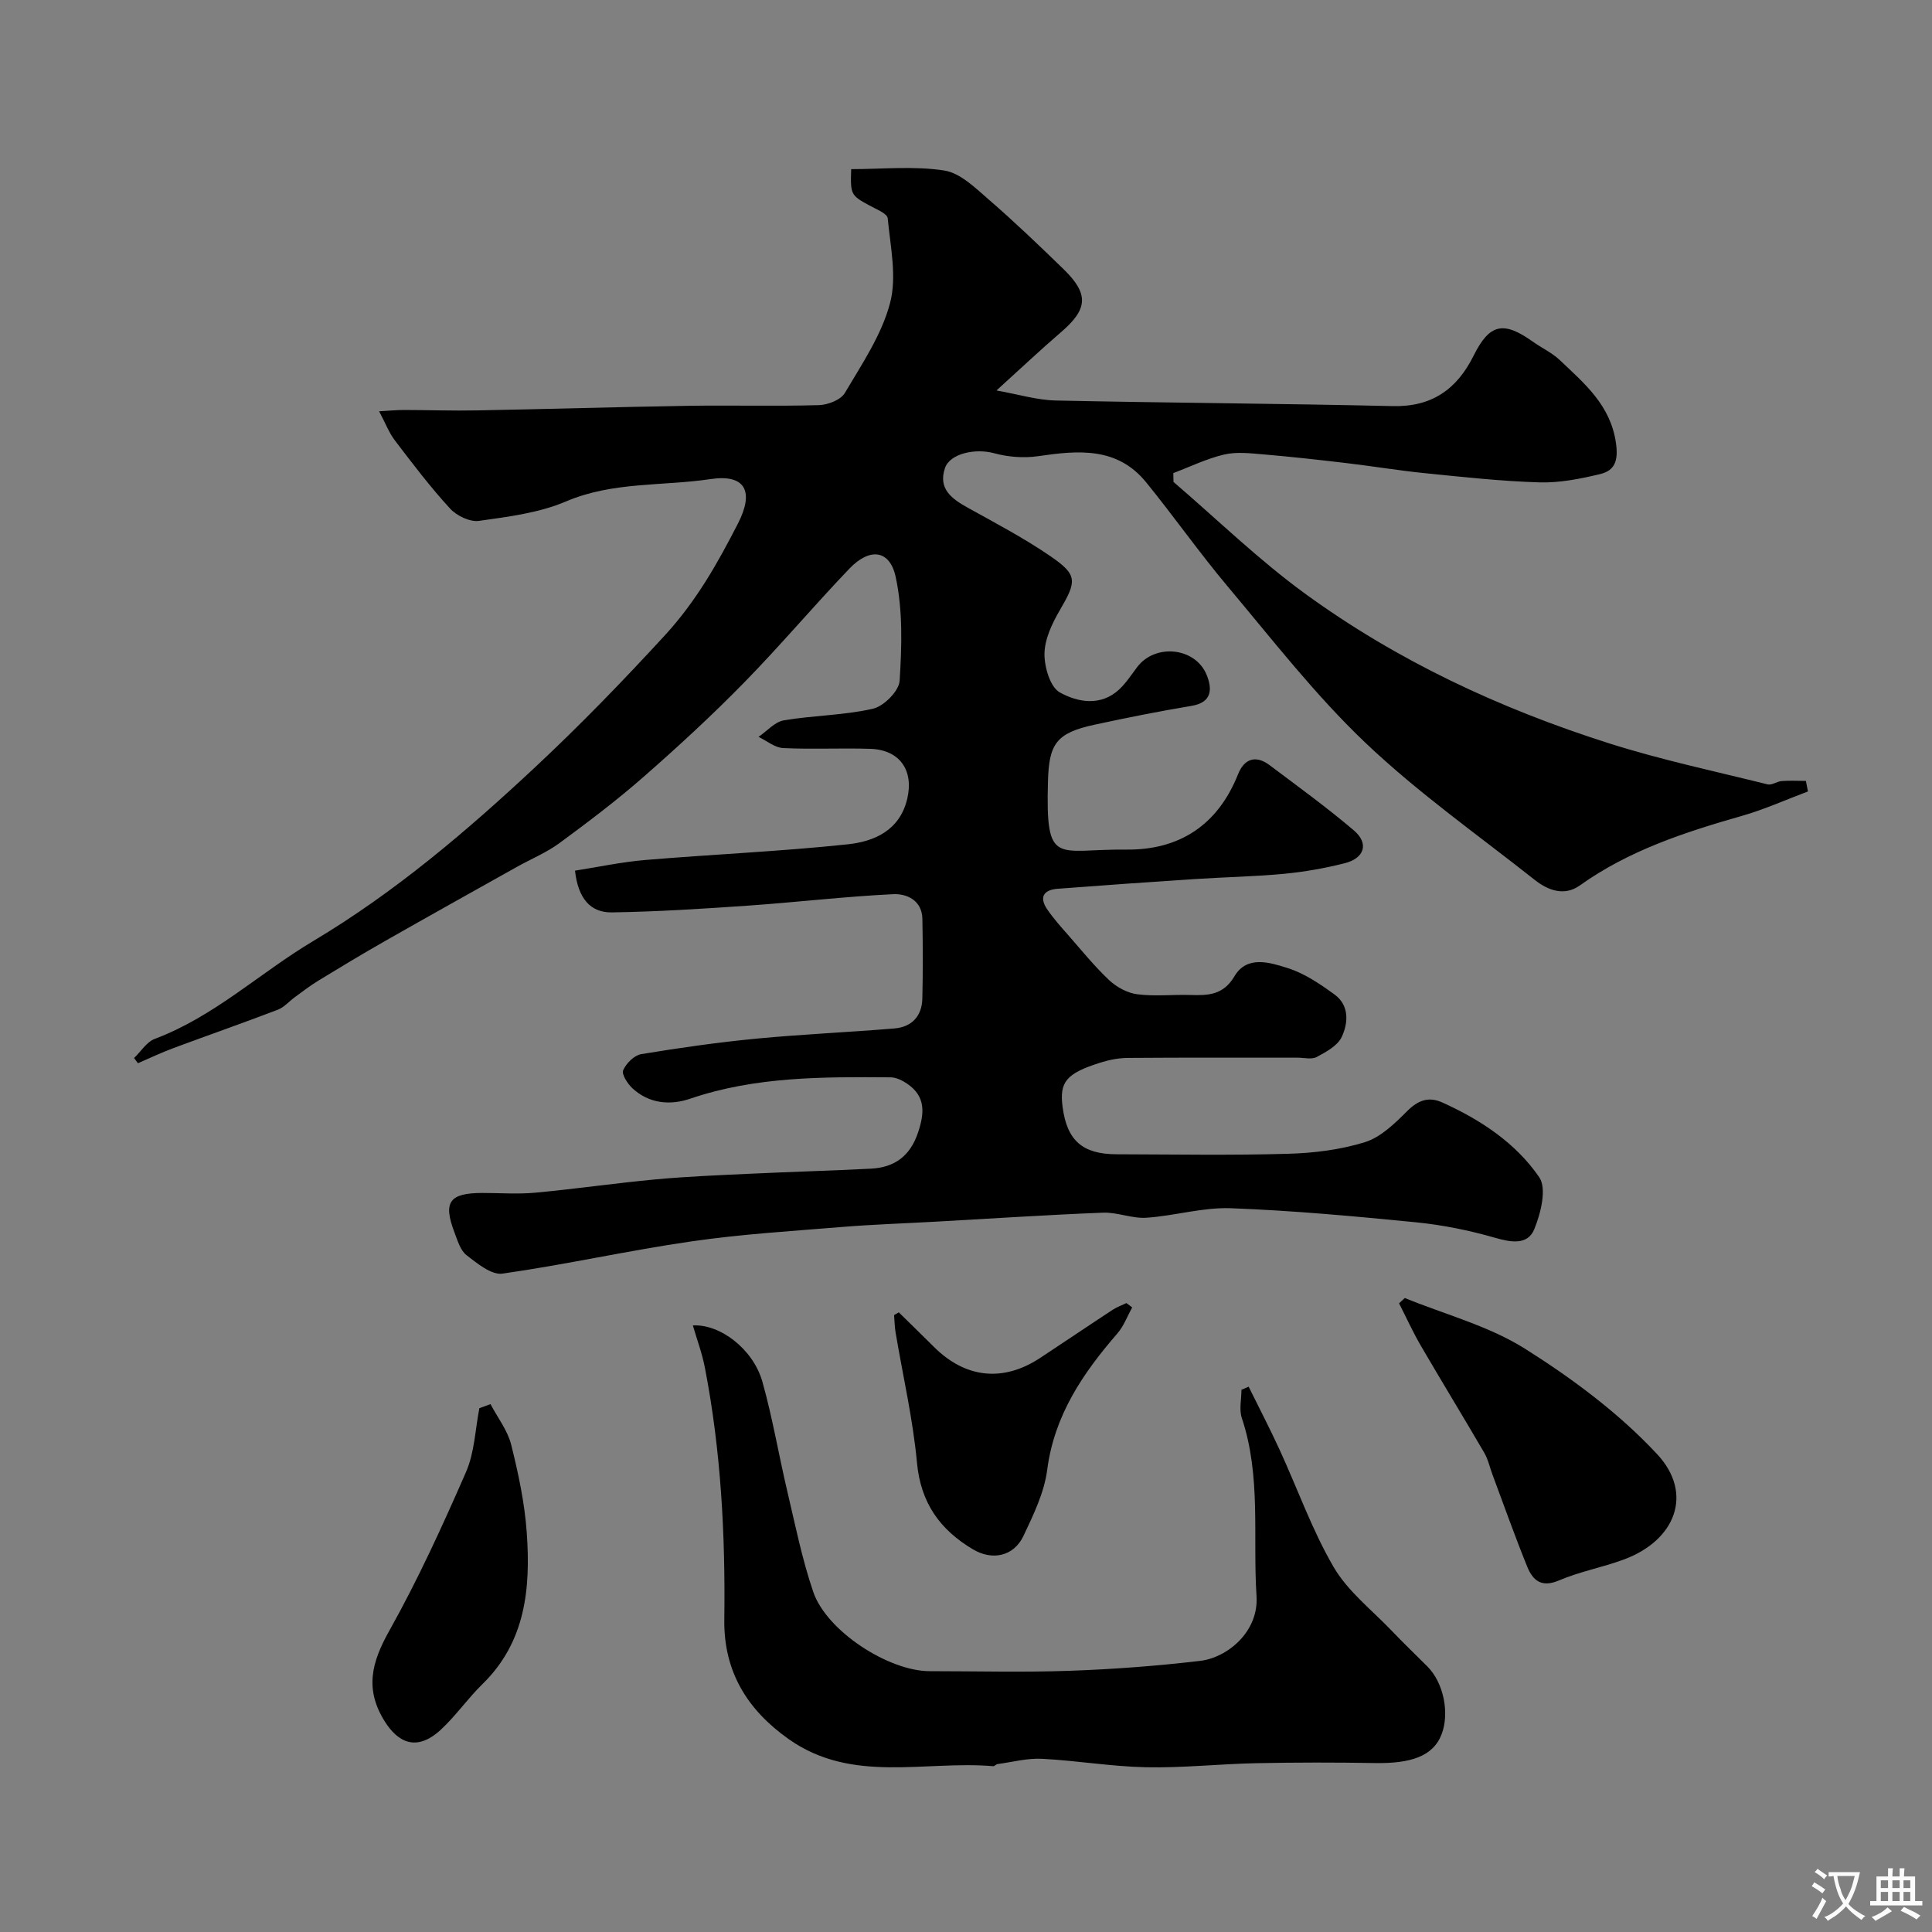
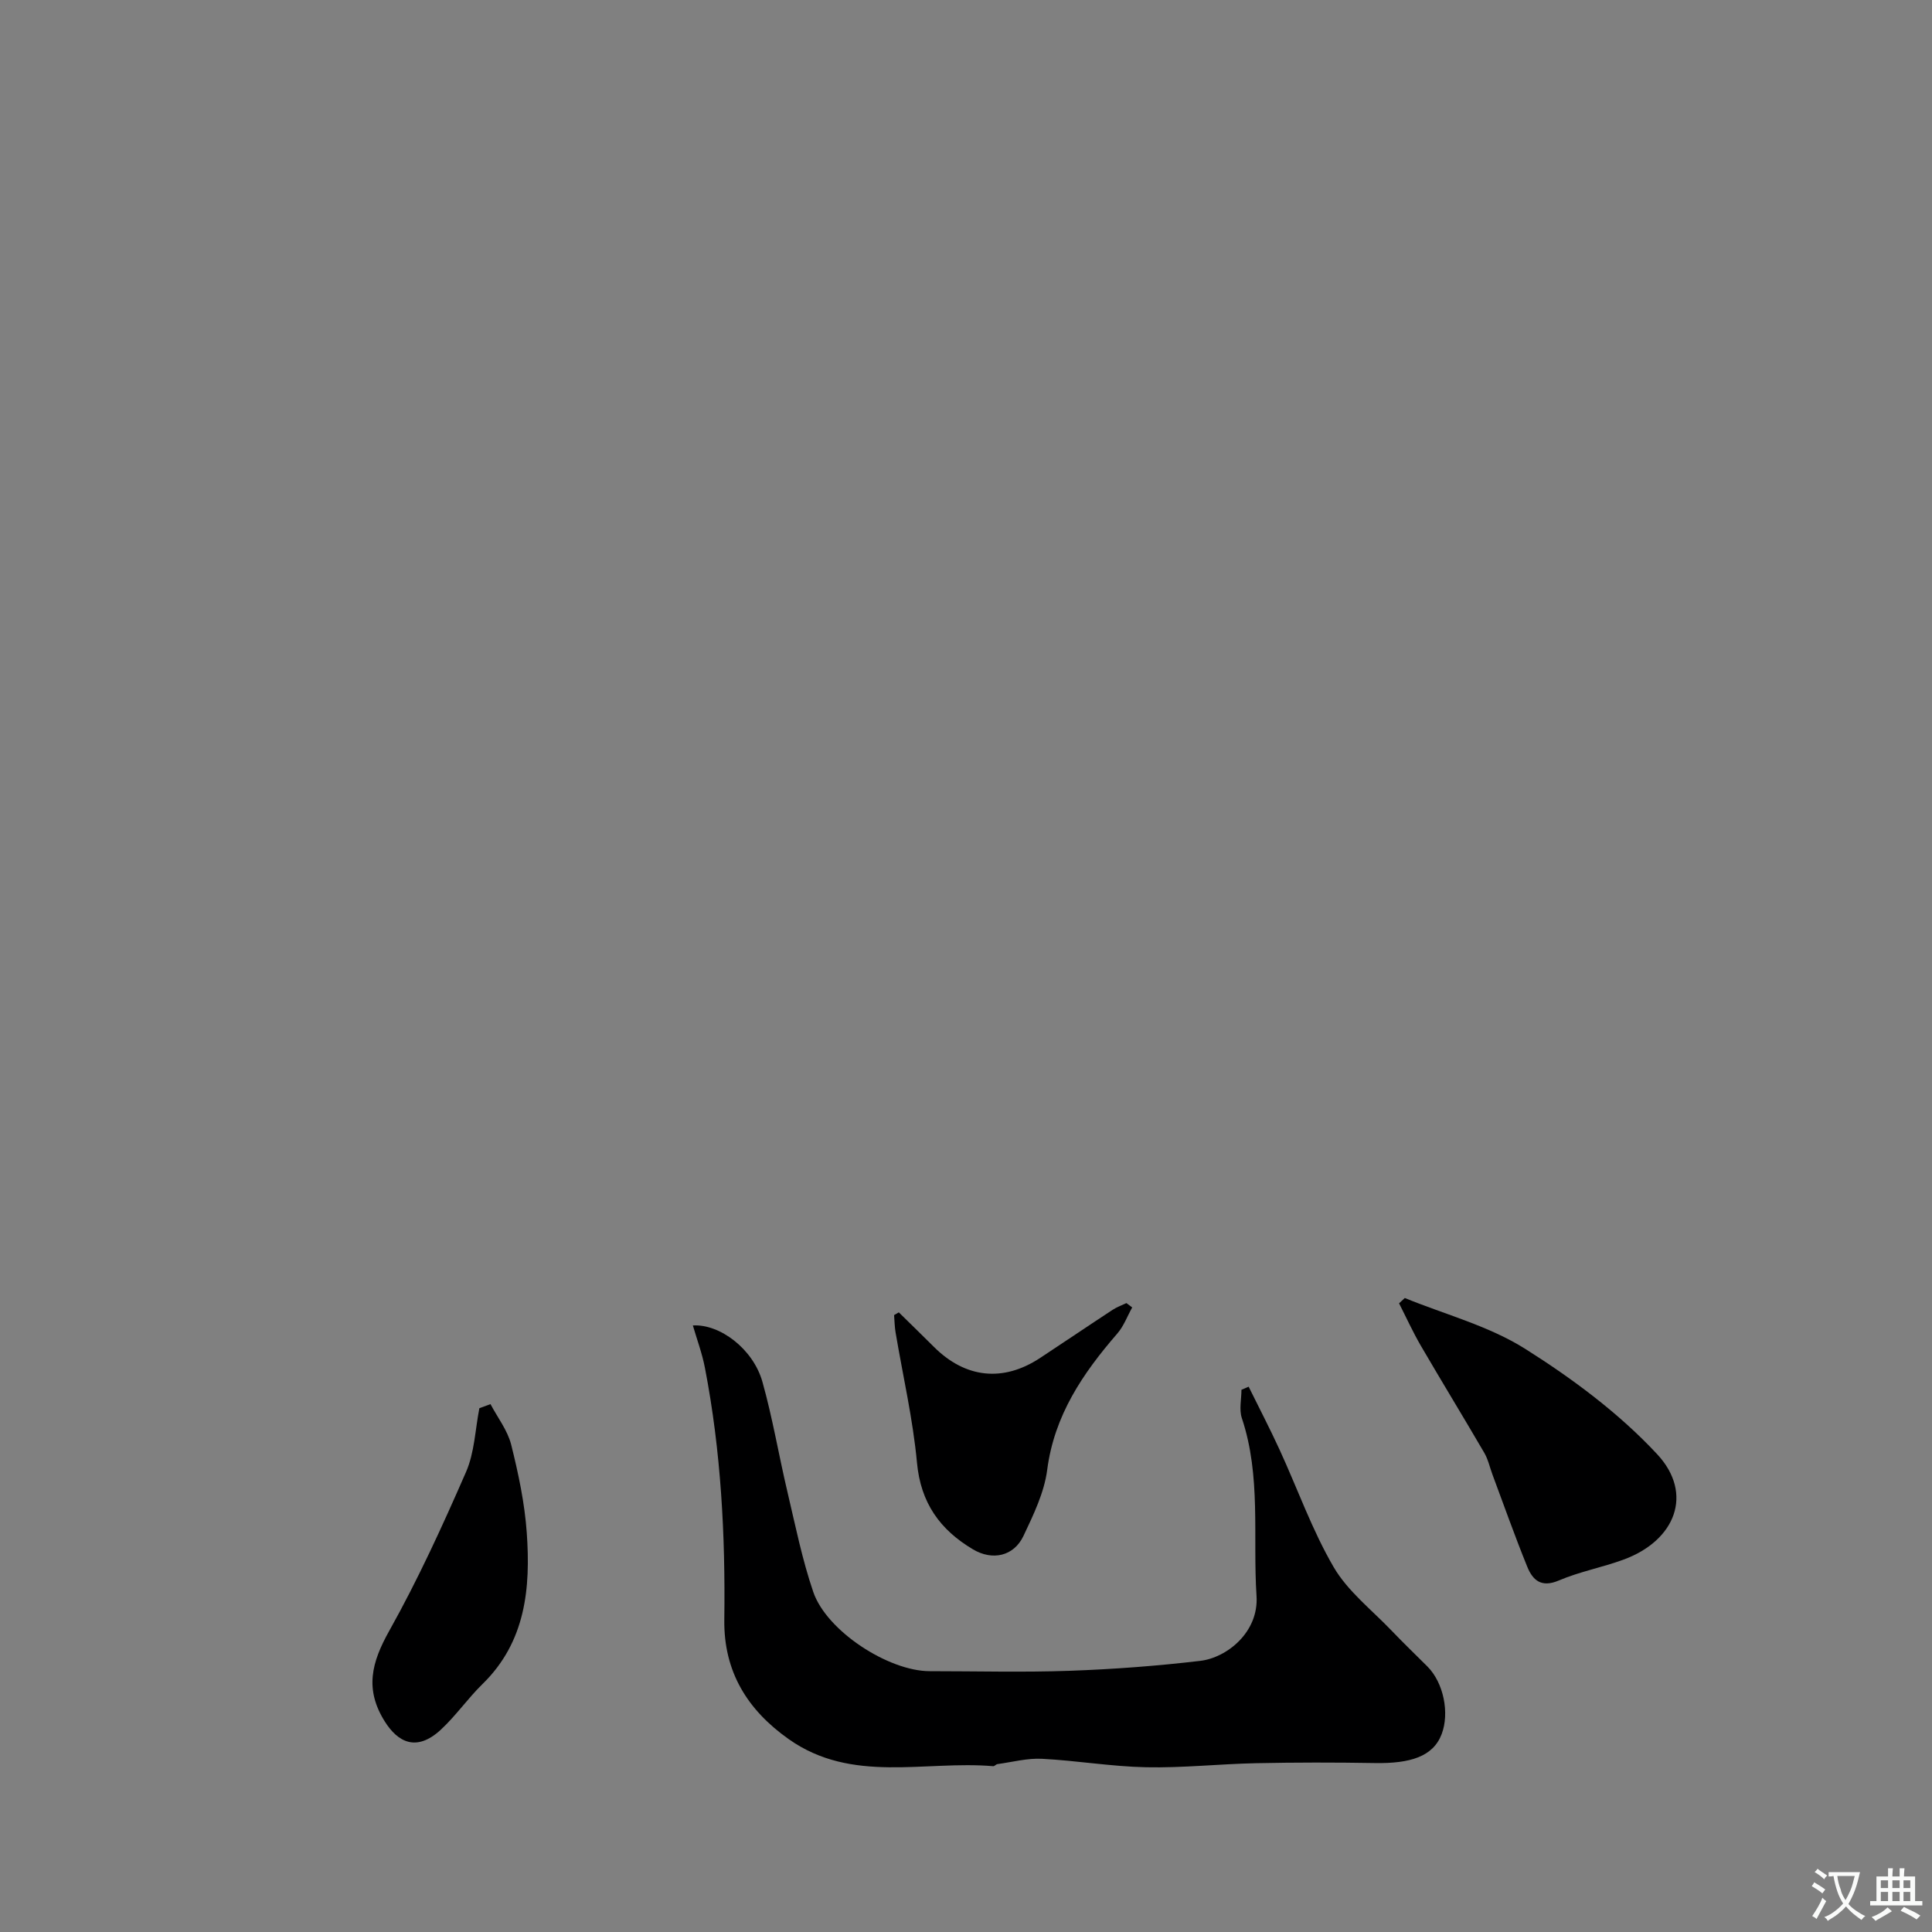
<svg xmlns="http://www.w3.org/2000/svg" enable-background="new 0 0 400 400" viewBox="0 0 400 400">
  <rect x="0" y="0" width="400" height="400" fill="#808080" stroke="none" />
  <g fill="#000001">
-     <path d="m78.49 85.15c2.17-.12 3.69-.27 5.21-.27 5.01.01 10.03.19 15.04.09 14.6-.27 29.19-.72 43.79-.95 9-.14 18 .11 26.99-.14 1.87-.05 4.54-1.08 5.39-2.51 3.54-5.99 7.62-12.02 9.36-18.6 1.45-5.45.08-11.72-.48-17.58-.1-.99-2.38-1.88-3.75-2.63-3.89-2.13-3.99-2.25-3.81-7.54 6.41 0 12.97-.69 19.26.28 3.33.51 6.46 3.62 9.26 6.05 5.31 4.59 10.38 9.46 15.42 14.35 5.32 5.17 5.07 8.28-.46 13.04-4.26 3.66-8.35 7.52-13.4 12.1 4.52.8 8.37 1.99 12.25 2.08 23.26.5 46.53.62 69.79 1.16 8.13.19 13.29-3.5 16.75-10.45 3.29-6.61 6.16-7.23 12.23-2.91 1.85 1.32 4.01 2.31 5.63 3.85 5.09 4.85 10.5 9.31 11.61 17.18.51 3.64-.23 5.67-3.3 6.41-4.09.98-8.36 1.83-12.52 1.71-7.88-.23-15.75-1.1-23.6-1.89-5.52-.55-11.01-1.47-16.53-2.12-5.7-.67-11.41-1.31-17.12-1.79-2.68-.23-5.51-.56-8.07.04-3.61.85-7.02 2.52-10.51 3.84.01.61.03 1.22.04 1.83 9.04 7.75 17.63 16.13 27.23 23.12 19.09 13.91 40.37 23.81 62.83 30.96 10.8 3.44 21.94 5.8 32.96 8.54.85.21 1.92-.62 2.9-.69 1.66-.13 3.34-.03 5.01-.03.14.73.29 1.45.43 2.18-4.56 1.71-9.04 3.74-13.71 5.07-11.8 3.37-23.37 7.14-33.52 14.39-3.2 2.28-6.58 1.04-9.33-1.14-11.83-9.35-24.25-18.1-35.13-28.46-10.34-9.84-19.18-21.27-28.4-32.24-5.89-7-11.16-14.53-16.94-21.63-6.02-7.39-14.11-6.61-22.39-5.4-2.95.43-6.21.17-9.1-.62-3.81-1.04-9.12.02-10.16 3.09-1.44 4.28 1.39 6.34 4.7 8.18 5.82 3.23 11.75 6.35 17.22 10.11 5.6 3.85 5.36 5.14 1.85 11.15-1.59 2.72-3.11 5.94-3.16 8.96-.04 2.77 1.17 6.94 3.19 8.05 3.7 2.04 8.49 2.94 12.33-.68 1.41-1.33 2.49-3.03 3.68-4.59 3.71-4.91 12.02-4.11 14.37 1.62 1.12 2.75 1.27 5.69-3.11 6.42-6.73 1.12-13.42 2.46-20.09 3.9-7.9 1.71-9.44 3.92-9.65 11.7-.49 17.88 1.72 14 16.18 14.16 11.04.12 18.98-5.08 23.17-15.59 1.29-3.23 3.65-4.05 6.54-1.89 5.88 4.42 11.85 8.75 17.45 13.51 3.16 2.69 2.21 5.76-1.93 6.8-4.1 1.03-8.31 1.78-12.52 2.18-6.08.58-12.2.68-18.3 1.08-9.53.62-19.06 1.29-28.59 2.02-2.98.23-3.86 1.81-2.11 4.33 1.3 1.88 2.83 3.6 4.35 5.32 2.76 3.15 5.41 6.43 8.45 9.29 1.53 1.43 3.75 2.64 5.79 2.9 3.61.47 7.32.04 10.98.15 3.68.11 6.82.06 9.16-3.89 2.6-4.39 7.37-2.83 11.04-1.67 3.46 1.09 6.68 3.29 9.67 5.46 3.08 2.24 2.86 5.87 1.49 8.79-.85 1.82-3.23 3.1-5.18 4.15-1.04.56-2.61.14-3.95.14-11.7 0-23.39-.04-35.09.05-1.92.01-3.91.39-5.74.97-7.12 2.25-8.53 4.01-7.82 9.27.92 6.87 4.13 9.69 11.15 9.71 11.83.03 23.67.24 35.49-.1 5.36-.15 10.87-.83 15.95-2.41 3.26-1.02 6.15-3.84 8.69-6.38 2.27-2.27 4.45-3.13 7.31-1.84 7.92 3.57 15.21 8.38 20.08 15.48 1.6 2.33.33 7.48-1.03 10.77-1.37 3.33-4.8 2.73-8.18 1.75-5.29-1.52-10.77-2.63-16.24-3.18-12.77-1.26-25.58-2.44-38.39-2.92-5.8-.22-11.64 1.58-17.49 1.97-2.95.2-6-1.16-8.97-1.05-11.54.45-23.07 1.22-34.61 1.86-6.43.36-12.88.57-19.3 1.09-10.46.86-20.96 1.49-31.34 3-13.08 1.89-26.02 4.81-39.1 6.67-2.29.32-5.23-2.11-7.44-3.82-1.29-1-1.86-3.04-2.5-4.72-2.4-6.3-1.05-8.15 5.78-8.16 3.67 0 7.36.28 10.99-.06 8.3-.77 16.56-1.98 24.87-2.75 6.57-.61 13.18-.87 19.78-1.18 8.26-.39 16.53-.62 24.8-1.04 4.89-.25 8.13-2.61 9.76-7.48 1.33-3.98 1.63-7.42-2.18-10.06-1.01-.7-2.32-1.36-3.49-1.37-13.99-.1-27.96-.19-41.49 4.42-4.13 1.41-8.53 1.06-12-2.18-1-.94-2.25-2.88-1.89-3.71.62-1.42 2.29-3.09 3.73-3.33 7.91-1.31 15.86-2.44 23.84-3.21 9.51-.91 19.07-1.32 28.59-2.11 3.58-.3 5.69-2.54 5.78-6.17.13-5.5.11-11 .01-16.5-.07-3.87-3.24-5.27-6.07-5.13-10.01.49-19.98 1.67-29.99 2.37-9.41.65-18.83 1.26-28.26 1.4-4.43.06-6.97-2.92-7.6-8.64 4.8-.75 9.66-1.8 14.57-2.21 13.95-1.17 27.95-1.77 41.86-3.24 5.52-.58 10.8-2.87 12.35-9.41 1.4-5.91-1.55-10.16-7.62-10.36-6.02-.2-12.05.13-18.06-.16-1.73-.08-3.4-1.51-5.1-2.32 1.74-1.19 3.35-3.1 5.24-3.42 6.12-1.04 12.45-1.03 18.46-2.41 2.25-.52 5.38-3.67 5.51-5.79.45-7.15.68-14.57-.82-21.5-1.22-5.64-5.38-6.09-9.56-1.73-7.43 7.75-14.36 16-21.87 23.66-6.65 6.79-13.66 13.25-20.81 19.51-5.53 4.85-11.43 9.3-17.35 13.66-2.67 1.97-5.84 3.27-8.76 4.9-9.16 5.13-18.33 10.24-27.46 15.44-4.64 2.64-9.22 5.41-13.78 8.19-1.67 1.02-3.22 2.23-4.8 3.38-1.19.86-2.22 2.1-3.53 2.6-7.18 2.75-14.44 5.28-21.65 7.96-2.48.92-4.87 2.07-7.31 3.12-.27-.36-.54-.72-.8-1.08 1.42-1.35 2.6-3.33 4.28-3.96 12.29-4.61 21.77-13.67 32.78-20.24 16.91-10.09 31.7-22.67 46.01-36.04 9.35-8.74 18.18-17.86 26.84-27.29 6.52-7.11 10.9-14.91 15.11-23.12 3.43-6.69 1.51-10.28-5.67-9.21-9.96 1.49-20.23.49-29.93 4.63-5.57 2.38-11.91 3.16-17.99 4.02-1.89.27-4.64-1.05-6.01-2.55-4.09-4.45-7.76-9.3-11.43-14.11-1.22-1.61-1.96-3.59-3.26-6.03z" />
    <path d="m143.45 274.42c5.56-.34 12.49 4.84 14.41 11.7 2.1 7.48 3.38 15.19 5.17 22.76 1.64 6.95 3.05 13.99 5.35 20.72 2.78 8.11 15.59 16.4 24.12 16.4 9.66 0 19.33.26 28.97-.08 9.03-.32 18.08-1 27.05-2.06 5.49-.65 12.12-5.94 11.63-13.43-.8-12.3.99-24.77-3.04-36.83-.59-1.76-.08-3.9-.08-5.86.5-.21 1-.43 1.49-.64 2.14 4.35 4.39 8.65 6.41 13.06 3.73 8.11 6.72 16.63 11.19 24.29 2.92 5.01 7.88 8.85 11.99 13.15 2.41 2.53 4.94 4.95 7.41 7.42 3.37 3.37 4.62 9.65 2.96 14.01-1.76 4.65-6.51 6.12-13.85 5.99-8.19-.14-16.39-.14-24.58.03-7.6.16-15.2 1-22.78.84-7.19-.15-14.34-1.38-21.53-1.75-3.05-.16-6.15.68-9.23 1.1-.31.04-.6.45-.88.43-14.2-1.21-29.22 3.68-42.35-5.61-8.52-6.03-13.46-13.93-13.32-24.72.23-17.49-.68-34.91-4.01-52.13-.57-2.98-1.65-5.87-2.5-8.79z" />
    <path d="m290.85 268.74c8.36 3.42 17.39 5.77 24.92 10.52 9.83 6.2 19.46 13.36 27.33 21.82 7.61 8.18 3.78 17.88-6.96 21.82-4.41 1.62-9.12 2.49-13.42 4.33-3.64 1.55-5.4-.1-6.52-2.86-2.55-6.27-4.81-12.67-7.18-19.02-.57-1.51-.9-3.15-1.7-4.53-4.33-7.43-8.82-14.77-13.15-22.2-1.65-2.84-3.02-5.85-4.51-8.78.39-.37.79-.73 1.19-1.1z" />
    <path d="m101.55 290.71c1.47 2.78 3.53 5.42 4.28 8.38 1.5 5.99 2.8 12.11 3.23 18.25.81 11.45-.2 22.57-9.16 31.32-3.06 2.99-5.53 6.59-8.66 9.48-5.07 4.67-8.91 2.49-11.55-1.69-4.25-6.73-2.75-12.29.91-18.82 5.94-10.6 11.02-21.73 15.89-32.88 1.76-4.03 1.89-8.78 2.76-13.2.76-.27 1.53-.55 2.3-.84z" />
    <path d="m186.09 271.71c2.42 2.38 4.86 4.75 7.27 7.15 6.51 6.49 14.29 7.34 21.94 2.32 5.03-3.31 10.01-6.69 15.05-9.99.88-.58 1.9-.94 2.86-1.4.4.3.8.6 1.2.9-1.01 1.81-1.75 3.87-3.08 5.4-7.14 8.24-13.05 16.92-14.52 28.23-.61 4.7-2.84 9.29-4.91 13.67-2.01 4.24-6.44 5.17-10.45 2.79-6.84-4.06-10.83-9.62-11.6-17.95-.84-9.05-2.92-17.98-4.43-26.97-.2-1.18-.21-2.39-.31-3.58.33-.2.65-.38.98-.57z" />
  </g>
-   <path d="m377.9 391.2c-.2.3-.4.5-.6.8-.7-.6-1.4-1-2.2-1.5.2-.3.4-.5.5-.8.6.4 1.4.8 2.3 1.5zm-1.8 6.1c-.2-.2-.5-.4-.9-.6.4-.6.8-1.2 1.2-1.9s.7-1.3.9-1.9c.3.3.5.5.8.7-.7 1.3-1.4 2.6-2 3.7zm2.2-9c-.3.3-.5.5-.6.8-.6-.6-1.3-1.1-2-1.5.3-.3.5-.5.6-.7.6.5 1.3.9 2 1.4zm.3.2v-.9h2 4.5c-.3 1.3-.6 2.5-1 3.6s-.9 2.1-1.4 3c.4.5 1 1 1.6 1.4s1.2.8 1.9 1.1c-.3.2-.5.4-.8.8-.4-.3-1-.7-1.6-1.2s-1.2-1.1-1.6-1.6c-.5.6-1.1 1.1-1.7 1.6s-1.4.9-2.1 1.4c-.1-.3-.3-.5-.7-.8.6-.2 1.2-.5 1.9-1s1.4-1.1 2-1.8c-.5-.8-.9-1.6-1.2-2.5s-.6-2-.8-3.2c-.4.1-.7.1-1 .1zm2.5 2.7c.2 1 .7 1.7 1 2.2.3-.5.6-1.1 1-2s.6-1.9.9-3h-3.2-.4c.1.9.3 1.8.7 2.8z" fill="#fafbfa" />
+   <path d="m377.9 391.2c-.2.3-.4.5-.6.8-.7-.6-1.4-1-2.2-1.5.2-.3.4-.5.5-.8.6.4 1.4.8 2.3 1.5zm-1.8 6.1c-.2-.2-.5-.4-.9-.6.4-.6.8-1.2 1.2-1.9s.7-1.3.9-1.9c.3.3.5.5.8.7-.7 1.3-1.4 2.6-2 3.7m2.2-9c-.3.3-.5.5-.6.8-.6-.6-1.3-1.1-2-1.5.3-.3.5-.5.6-.7.6.5 1.3.9 2 1.4zm.3.2v-.9h2 4.5c-.3 1.3-.6 2.5-1 3.6s-.9 2.1-1.4 3c.4.5 1 1 1.6 1.4s1.2.8 1.9 1.1c-.3.2-.5.4-.8.8-.4-.3-1-.7-1.6-1.2s-1.2-1.1-1.6-1.6c-.5.6-1.1 1.1-1.7 1.6s-1.4.9-2.1 1.4c-.1-.3-.3-.5-.7-.8.6-.2 1.2-.5 1.9-1s1.4-1.1 2-1.8c-.5-.8-.9-1.6-1.2-2.5s-.6-2-.8-3.2c-.4.1-.7.1-1 .1zm2.5 2.7c.2 1 .7 1.7 1 2.2.3-.5.6-1.1 1-2s.6-1.9.9-3h-3.2-.4c.1.9.3 1.8.7 2.8z" fill="#fafbfa" />
  <path d="m396.5 388.5v1.5 3.6h1.5v.9c-.4 0-1 0-1.7 0h-7.9c-.5 0-.9 0-1.2 0v-.9h1.3v-3.5c0-.7 0-1.2 0-1.6h2.4c0-.8 0-1.4 0-1.7h1c0 .3-.1.8-.1 1.7h1.5c0-.8 0-1.4 0-1.7h1c0 .3-.1.9-.1 1.7zm-8.2 9.2c-.2-.3-.5-.5-.8-.8.8-.3 1.4-.6 1.9-.9s1-.7 1.4-1.1c.3.3.6.5.9.8-1.6 1-2.8 1.6-3.4 2zm2.6-6.8v-1.6h-1.5v1.6zm0 2.7v-1.9h-1.5v1.9zm2.4-2.7v-1.6h-1.5v1.6zm0 2.7v-1.9h-1.5v1.9zm.2 2 .7-.8c.4.2.9.5 1.6.8s1.3.7 1.8 1c-.3.3-.5.5-.8.8-.4-.3-1.5-1-3.3-1.8zm2-4.7v-1.6h-1.4v1.6zm0 2.7v-1.9h-1.4v1.9z" fill="#fafbfa" />
</svg>